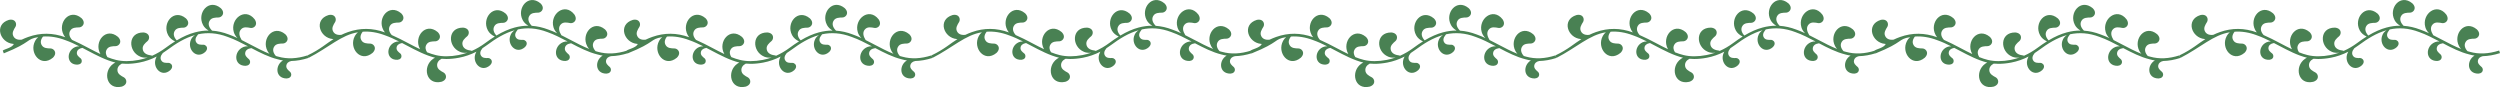
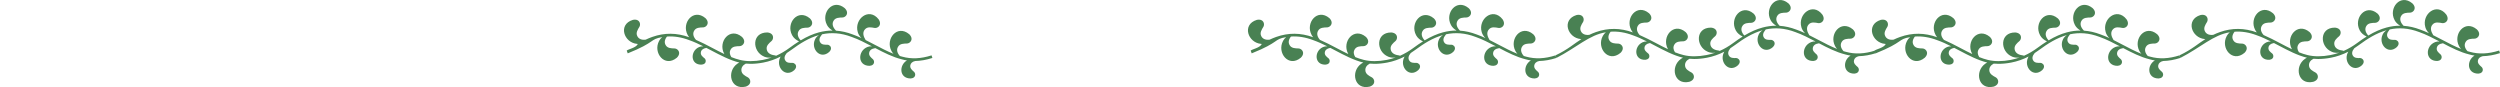
<svg xmlns="http://www.w3.org/2000/svg" id="Calque_2" data-name="Calque 2" viewBox="0 0 3664.03 127.65">
  <defs>
    <style>      .cls-1 {        fill: #498153;      }    </style>
  </defs>
  <g id="Calque_1-2" data-name="Calque 1">
    <g>
      <g id="_Grille_de_répétition_" data-name="&amp;lt;Grille de répétition&amp;gt;">
-         <path class="cls-1" d="M419.63,95.94c.49-3.34,3.13-5.68,7.29-6.54,7.99-.17,16.32-1.65,25.13-4.46l-1.22-3.81c-15.67,5-29.69,5.63-42.94,1.91-1.17-.28-2.34-.61-3.51-.96-4.15-4.57-5.14-9.51-2.67-13.52,2.66-4.71,8.44-4.69,13.17-4.8,4-.29,7.27-3.97,6.51-8.01-.25-1.92-1.73-4.16-3.32-5.64-17.69-14.79-35.3,7.2-26.05,24.52l.21.4c.68,1.32,1.65,2.61,2.8,3.81-9.21-3.65-18.43-8.5-27.43-13.25-4.41-2.32-8.88-4.67-13.39-6.9-.27-.63-.73-1.44-.99-1.88-3.18-5.39-3.14-10.49.14-13.92,3.59-4.05,9.24-2.82,13.89-1.95,3.97.55,7.94-2.37,8.04-6.47.15-1.93-.82-4.44-2.07-6.2-14.19-18.15-36.03-.33-30.61,18.54l.12.44c.8,2.95,2.81,6.05,5.32,8.5-4.26-1.97-8.55-3.78-12.82-5.28-8.29-3.17-16.41-5.01-24.45-5.56-.28-.33-.56-.65-.76-.86-4.25-4.61-5.27-9.6-2.78-13.64,2.66-4.71,8.44-4.69,13.17-4.8,4-.29,7.27-3.97,6.5-8.01-.25-1.92-1.73-4.16-3.32-5.64-17.69-14.79-35.3,7.2-26.05,24.52l.21.4c1.58,3.06,4.69,5.98,8.11,7.87-6.73-.01-13.43.86-20.17,2.68-8.58,2.31-17.29,6.12-26.67,11.71-.05-.06-.11-.12-.15-.17-4.25-4.61-5.27-9.6-2.78-13.64,2.66-4.71,8.44-4.69,13.17-4.81,4-.29,7.27-3.97,6.51-8.01-.25-1.92-1.73-4.16-3.32-5.64-17.69-14.79-35.3,7.2-26.05,24.52l.21.4c1.87,3.63,5.89,7.05,10.02,8.8-4.42,2.74-9,5.87-13.78,9.43-6.41,4.77-13.06,8.66-19.9,11.68-.23-.35-2.05-.63-2.85-.76-6.21-.85-10.19-4.04-10.85-8.74-.95-5.33,3.51-8.98,7.08-12.09,2.89-2.76,3.06-7.69-.1-10.31-1.42-1.32-3.99-2.11-6.15-2.23-23.07-.15-22.6,28-4.43,35.46l.41.18c2.94,1.27,6.83,1.57,10.44,1.04-4.29,1.52-8.64,2.71-13.04,3.55-12.46,2.38-23.71,2.39-33.44,0-4.19-1.03-8.41-2.43-12.63-4.1-2.61-3.91-2.97-7.91-.91-11.26,2.66-4.71,8.44-4.69,13.17-4.81,4-.29,7.27-3.97,6.51-8.01-.25-1.92-1.73-4.16-3.32-5.64-17.69-14.79-35.3,7.2-26.05,24.52l.21.4c.06.11.13.23.19.34-5.87-2.78-11.72-5.85-17.48-8.89-7.88-4.15-15.97-8.4-24.07-11.88-4.16-4.58-5.15-9.51-2.68-13.53,2.66-4.71,8.44-4.69,13.17-4.81,4-.29,7.27-3.97,6.51-8.01-.25-1.92-1.73-4.16-3.32-5.64-17.69-14.79-35.3,7.2-26.05,24.52l.21.4c.57,1.1,1.34,2.18,2.25,3.2-18.47-6.69-36.27-6.86-54.32-.47-3.25,1.14-6.44,2.49-9.57,3.98-5.84.79-10.32-1.08-12.28-5.21-2.5-4.81.67-9.62,3.14-13.64,1.93-3.5.62-8.25-3.17-9.81-1.75-.83-4.45-.82-6.54-.29-22.06,6.73-13.21,33.46,6.38,35.17l.45.05c.14.01.28.02.42.03-2.1,5.66-14.53,7.73-16.16,9.8l1.48,3.99c41.72-16.76,31.88-20.73,50.5-23.8-1.85,1.56-3.4,3.37-4.37,5.24l-.21.4c-9.32,17.28,8.2,39.34,25.95,24.62,1.6-1.46,3.08-3.7,3.35-5.62.78-4.03-2.48-7.73-6.47-8.03-4.73-.14-10.5-.13-13.15-4.86-2.29-3.75-1.55-8.3,1.94-12.6,10.42-.7,21.23.94,32.88,5.4,6.75,2.37,13.55,5.53,20.29,8.92-2.21-.06-4.45.31-6.19,1.14l-.3.14c-12.97,5.9-12.53,26.31,4.18,25.58,1.56-.15,3.41-.79,4.4-1.78,2.22-1.99,1.96-5.55-.21-7.47-2.67-2.15-6.01-4.67-5.46-8.56.35-3.42,3.15-5.84,7.63-6.63.13-.02.3-.06.47-.09,2.37,1.23,4.73,2.47,7.06,3.69,13.44,7.07,27.32,14.39,41.22,17.78-.88.41-1.71.88-2.45,1.4l-.37.26c-16.13,11.22-10.46,38.8,12.03,33.67,2.07-.59,4.42-1.91,5.53-3.51,2.51-3.24,1.28-8.01-2.14-10.08-4.15-2.25-9.3-4.85-9.53-10.26-.32-4.09,2.02-7.62,6.47-9.91,2.25.2,4.56.32,6.93.32,5.9.01,12.15-.6,18.7-1.86,8.75-1.67,17.28-4.64,25.51-8.86-.27.43-.52.87-.72,1.31l-.15.32c-6.6,13.72,7.77,30.19,20.98,18.14,1.18-1.19,2.26-2.98,2.39-4.47.46-3.15-2.19-5.89-5.3-5.99-3.67.06-8.14.27-10.36-3.3-2.07-3.05-1.43-6.95,1.71-10.66.11-.13.26-.31.41-.51,2.21-1.42,4.39-2.91,6.55-4.52,12.44-9.24,25.72-17.62,40.59-21.77-2.44,1.57-4.59,3.82-5.65,6.13l-.15.32c-6.6,13.72,7.77,30.19,20.98,18.14,1.18-1.19,2.26-2.98,2.39-4.47.46-3.15-2.19-5.89-5.3-5.99-3.67.06-8.14.27-10.36-3.3-2.07-3.05-1.43-6.95,1.71-10.66.25-.31.72-.88,1.01-1.33,13.07-2.78,27.37-2.19,43.39,3.93,9.86,3.47,19.84,8.6,29.57,13.71-2.29-.13-4.62.16-6.46.95l-.32.14c-14.12,5.73-14.57,27.56,3.32,27.52,1.67-.09,3.68-.69,4.78-1.71,2.46-2.02,2.35-5.85.11-7.99-2.76-2.42-6.21-5.26-5.45-9.39.53-3.64,3.62-6.1,8.45-6.74.17-.03.4-.06.65-.1,12.58,6.61,25.53,13.17,38.42,16.32,2.57.73,5.18,1.29,7.82,1.7-11.91,6.97-11.39,26.47,5.51,26.43,1.67-.09,3.68-.69,4.78-1.71,2.46-2.02,2.35-5.85.11-7.99-2.76-2.42-6.21-5.26-5.45-9.39h-.01Z" />
-         <path class="cls-1" d="M888.17,88.85c.49-3.34,3.13-5.68,7.29-6.54,7.99-.17,16.32-1.65,25.13-4.46l-1.22-3.81c-15.67,5-29.69,5.63-42.94,1.91-1.17-.28-2.34-.61-3.51-.96-4.15-4.57-5.14-9.51-2.67-13.52,2.66-4.71,8.44-4.69,13.17-4.8,4-.29,7.27-3.97,6.51-8.01-.25-1.92-1.73-4.16-3.32-5.64-17.69-14.79-35.3,7.2-26.05,24.52l.21.4c.68,1.32,1.65,2.61,2.8,3.81-9.21-3.65-18.43-8.5-27.43-13.25-4.41-2.32-8.88-4.67-13.39-6.9-.27-.63-.73-1.44-.99-1.88-3.18-5.39-3.14-10.49.14-13.92,3.59-4.05,9.24-2.82,13.89-1.95,3.97.55,7.94-2.37,8.04-6.47.15-1.93-.82-4.44-2.07-6.2-14.19-18.15-36.03-.33-30.61,18.54l.12.44c.8,2.95,2.81,6.05,5.32,8.5-4.26-1.97-8.55-3.78-12.82-5.28-8.29-3.17-16.41-5.01-24.45-5.56-.28-.33-.56-.65-.76-.86-4.25-4.61-5.27-9.6-2.78-13.64,2.66-4.71,8.44-4.69,13.17-4.8,4-.29,7.27-3.97,6.5-8.01-.25-1.92-1.73-4.16-3.32-5.64-17.69-14.79-35.3,7.2-26.05,24.52l.21.4c1.58,3.06,4.69,5.98,8.11,7.87-6.73-.01-13.43.86-20.17,2.68-8.58,2.31-17.29,6.12-26.67,11.71-.05-.06-.11-.12-.15-.17-4.25-4.61-5.27-9.6-2.78-13.64,2.66-4.71,8.44-4.69,13.17-4.81,4-.29,7.27-3.97,6.51-8.01-.25-1.92-1.73-4.16-3.32-5.64-17.69-14.79-35.3,7.2-26.05,24.52l.21.4c1.87,3.63,5.89,7.05,10.02,8.8-4.42,2.74-9,5.87-13.78,9.43-6.41,4.77-13.06,8.66-19.9,11.68-.23-.35-2.05-.63-2.85-.76-6.21-.85-10.19-4.04-10.85-8.74-.95-5.33,3.51-8.98,7.08-12.09,2.89-2.76,3.06-7.69-.1-10.31-1.42-1.32-3.99-2.11-6.15-2.23-23.07-.15-22.6,28-4.43,35.46l.41.18c2.94,1.27,6.83,1.57,10.44,1.04-4.29,1.52-8.64,2.71-13.04,3.55-12.46,2.38-23.71,2.39-33.44,0-4.19-1.03-8.41-2.43-12.63-4.1-2.61-3.91-2.97-7.91-.91-11.26,2.66-4.71,8.44-4.69,13.17-4.81,4-.29,7.27-3.97,6.51-8.01-.25-1.92-1.73-4.16-3.32-5.64-17.69-14.79-35.3,7.2-26.05,24.52l.21.4c.06.11.13.23.19.34-5.87-2.78-11.72-5.85-17.48-8.89-7.88-4.15-15.97-8.4-24.07-11.88-4.16-4.58-5.15-9.51-2.68-13.53,2.66-4.71,8.44-4.69,13.17-4.81,4-.29,7.27-3.97,6.51-8.01-.25-1.92-1.73-4.16-3.32-5.64-17.69-14.79-35.3,7.2-26.05,24.52l.21.4c.57,1.1,1.34,2.18,2.25,3.2-18.47-6.69-36.27-6.86-54.32-.47-3.25,1.14-6.44,2.49-9.57,3.98-5.84.79-10.32-1.08-12.28-5.21-2.5-4.81.67-9.62,3.14-13.64,1.93-3.5.62-8.25-3.17-9.81-1.75-.83-4.45-.82-6.54-.29-22.06,6.73-13.21,33.46,6.38,35.17l.45.05c.14.01.28.02.42.03-9.76,5.9-19.61,15.19-37.9,23.78l1.22,3.81c29.44-15.06,48.28-33.89,72.5-37.6-1.85,1.56-3.4,3.37-4.37,5.24l-.21.4c-9.32,17.28,8.2,39.34,25.95,24.62,1.6-1.46,3.08-3.7,3.35-5.62.78-4.03-2.48-7.73-6.47-8.03-4.73-.14-10.5-.13-13.15-4.86-2.29-3.75-1.55-8.3,1.94-12.6,10.42-.7,21.23.94,32.88,5.4,6.75,2.37,13.55,5.53,20.29,8.92-2.21-.06-4.45.31-6.19,1.14l-.3.14c-12.97,5.9-12.53,26.31,4.18,25.58,1.56-.15,3.41-.79,4.4-1.78,2.22-1.99,1.96-5.55-.21-7.47-2.67-2.15-6.01-4.67-5.46-8.56.35-3.42,3.15-5.84,7.63-6.63.13-.02.3-.06.47-.09,2.37,1.23,4.73,2.47,7.06,3.69,13.44,7.07,27.32,14.39,41.22,17.78-.88.41-1.71.88-2.45,1.4l-.37.26c-16.13,11.22-10.46,38.8,12.03,33.67,2.07-.59,4.42-1.91,5.53-3.51,2.51-3.24,1.28-8.01-2.14-10.08-4.15-2.25-9.3-4.85-9.53-10.26-.32-4.09,2.02-7.62,6.47-9.91,2.25.2,4.56.32,6.93.32,5.9.01,12.15-.6,18.7-1.86,8.75-1.67,17.28-4.64,25.51-8.86-.27.43-.52.87-.72,1.31l-.15.32c-6.6,13.72,7.77,30.19,20.98,18.14,1.18-1.19,2.26-2.98,2.39-4.47.46-3.15-2.19-5.89-5.3-5.99-3.67.06-8.14.27-10.36-3.3-2.07-3.05-1.43-6.95,1.71-10.66.11-.13.26-.31.41-.51,2.21-1.42,4.39-2.91,6.55-4.52,12.44-9.24,25.72-17.62,40.59-21.77-2.44,1.57-4.59,3.82-5.65,6.13l-.15.32c-6.6,13.72,7.77,30.19,20.98,18.14,1.18-1.19,2.26-2.98,2.39-4.47.46-3.15-2.19-5.89-5.3-5.99-3.67.06-8.14.27-10.36-3.3-2.07-3.05-1.43-6.95,1.71-10.66.25-.31.72-.88,1.01-1.33,13.07-2.78,27.37-2.19,43.39,3.93,9.86,3.47,19.84,8.6,29.57,13.71-2.29-.13-4.62.16-6.46.95l-.32.14c-14.12,5.73-14.57,27.56,3.32,27.52,1.67-.09,3.68-.69,4.78-1.71,2.46-2.02,2.35-5.85.11-7.99-2.76-2.42-6.21-5.26-5.45-9.39.53-3.64,3.62-6.1,8.45-6.74.17-.03.4-.06.65-.1,12.58,6.61,25.53,13.17,38.42,16.32,2.57.73,5.18,1.29,7.82,1.7-11.91,6.97-11.39,26.47,5.51,26.43,1.67-.09,3.68-.69,4.78-1.71,2.46-2.02,2.35-5.85.11-7.99-2.76-2.42-6.21-5.26-5.45-9.39h-.01Z" />
-       </g>
+         </g>
      <g id="_Grille_de_répétition_-2" data-name="&amp;lt;Grille de répétition&amp;gt;">
        <path class="cls-1" d="M1334.11,95.94c.49-3.34,3.13-5.68,7.29-6.54,7.99-.17,16.32-1.65,25.13-4.46l-1.22-3.81c-15.67,5-29.69,5.63-42.94,1.91-1.17-.28-2.34-.61-3.51-.96-4.15-4.57-5.14-9.51-2.67-13.52,2.66-4.71,8.44-4.69,13.17-4.8,4-.29,7.27-3.97,6.51-8.01-.25-1.92-1.73-4.16-3.32-5.64-17.69-14.79-35.3,7.2-26.05,24.52l.21.4c.68,1.32,1.65,2.61,2.8,3.81-9.21-3.65-18.43-8.5-27.43-13.25-4.41-2.32-8.88-4.67-13.39-6.9-.27-.63-.73-1.44-.99-1.88-3.18-5.39-3.14-10.49.14-13.92,3.59-4.05,9.24-2.82,13.89-1.95,3.97.55,7.94-2.37,8.04-6.47.15-1.93-.82-4.44-2.07-6.2-14.19-18.15-36.03-.33-30.61,18.54l.12.44c.8,2.95,2.81,6.05,5.32,8.5-4.26-1.97-8.55-3.78-12.82-5.28-8.29-3.17-16.41-5.01-24.45-5.56-.28-.33-.56-.65-.76-.86-4.25-4.61-5.27-9.6-2.78-13.64,2.66-4.71,8.44-4.69,13.17-4.8,4-.29,7.27-3.97,6.5-8.01-.25-1.92-1.73-4.16-3.32-5.64-17.69-14.79-35.3,7.2-26.05,24.52l.21.4c1.58,3.06,4.69,5.98,8.11,7.87-6.73-.01-13.43.86-20.17,2.68-8.58,2.31-17.29,6.12-26.67,11.71-.05-.06-.11-.12-.15-.17-4.25-4.61-5.27-9.6-2.78-13.64,2.66-4.71,8.44-4.69,13.17-4.81,4-.29,7.27-3.97,6.51-8.01-.25-1.92-1.73-4.16-3.32-5.64-17.69-14.79-35.3,7.2-26.05,24.52l.21.4c1.87,3.63,5.89,7.05,10.02,8.8-4.42,2.74-9,5.87-13.78,9.43-6.41,4.77-13.06,8.66-19.9,11.68-.23-.35-2.05-.63-2.85-.76-6.21-.85-10.19-4.04-10.85-8.74-.95-5.33,3.51-8.98,7.08-12.09,2.89-2.76,3.06-7.69-.1-10.31-1.42-1.32-3.99-2.11-6.15-2.23-23.07-.15-22.6,28-4.43,35.46l.41.18c2.94,1.27,6.83,1.57,10.44,1.04-4.29,1.52-8.64,2.71-13.04,3.55-12.46,2.38-23.71,2.39-33.44,0-4.19-1.03-8.41-2.43-12.63-4.1-2.61-3.91-2.97-7.91-.91-11.26,2.66-4.71,8.44-4.69,13.17-4.81,4-.29,7.27-3.97,6.51-8.01-.25-1.92-1.73-4.16-3.32-5.64-17.69-14.79-35.3,7.2-26.05,24.52l.21.4c.06.11.13.23.19.34-5.87-2.78-11.72-5.85-17.48-8.89-7.88-4.15-15.97-8.4-24.07-11.88-4.16-4.58-5.15-9.51-2.68-13.53,2.66-4.71,8.44-4.69,13.17-4.81,4-.29,7.27-3.97,6.51-8.01-.25-1.92-1.73-4.16-3.32-5.64-17.69-14.79-35.3,7.2-26.05,24.52l.21.4c.57,1.1,1.34,2.18,2.25,3.2-18.47-6.69-36.27-6.86-54.32-.47-3.25,1.14-6.44,2.49-9.57,3.98-5.84.79-10.32-1.08-12.28-5.21-2.5-4.81.67-9.62,3.14-13.64,1.93-3.5.62-8.25-3.17-9.81-1.75-.83-4.45-.82-6.54-.29-22.06,6.73-13.21,33.46,6.38,35.17l.45.05c.14.01.28.02.42.03-2.1,5.66-14.53,7.73-16.16,9.8l1.48,3.99c41.72-16.76,31.88-20.73,50.5-23.8-1.85,1.56-3.4,3.37-4.37,5.24l-.21.4c-9.32,17.28,8.2,39.34,25.95,24.62,1.6-1.46,3.08-3.7,3.35-5.62.78-4.03-2.48-7.73-6.47-8.03-4.73-.14-10.5-.13-13.15-4.86-2.29-3.75-1.55-8.3,1.94-12.6,10.42-.7,21.23.94,32.88,5.4,6.75,2.37,13.55,5.53,20.29,8.92-2.21-.06-4.45.31-6.19,1.14l-.3.14c-12.97,5.9-12.53,26.31,4.18,25.58,1.56-.15,3.41-.79,4.4-1.78,2.22-1.99,1.96-5.55-.21-7.47-2.67-2.15-6.01-4.67-5.46-8.56.35-3.42,3.15-5.84,7.63-6.63.13-.02.3-.06.47-.09,2.37,1.23,4.73,2.47,7.06,3.69,13.44,7.07,27.32,14.39,41.22,17.78-.88.41-1.71.88-2.45,1.4l-.37.26c-16.13,11.22-10.46,38.8,12.03,33.67,2.07-.59,4.42-1.91,5.53-3.51,2.51-3.24,1.28-8.01-2.14-10.08-4.15-2.25-9.3-4.85-9.53-10.26-.32-4.09,2.02-7.62,6.47-9.91,2.25.2,4.56.32,6.93.32,5.9.01,12.15-.6,18.7-1.86,8.75-1.67,17.28-4.64,25.51-8.86-.27.43-.52.87-.72,1.31l-.15.32c-6.6,13.72,7.77,30.19,20.98,18.14,1.18-1.19,2.26-2.98,2.39-4.47.46-3.15-2.19-5.89-5.3-5.99-3.67.06-8.14.27-10.36-3.3-2.07-3.05-1.43-6.95,1.71-10.66.11-.13.26-.31.41-.51,2.21-1.42,4.39-2.91,6.55-4.52,12.44-9.24,25.72-17.62,40.59-21.77-2.44,1.57-4.59,3.82-5.65,6.13l-.15.32c-6.6,13.72,7.77,30.19,20.98,18.14,1.18-1.19,2.26-2.98,2.39-4.47.46-3.15-2.19-5.89-5.3-5.99-3.67.06-8.14.27-10.36-3.3-2.07-3.05-1.43-6.95,1.71-10.66.25-.31.72-.88,1.01-1.33,13.07-2.78,27.37-2.19,43.39,3.93,9.86,3.47,19.84,8.6,29.57,13.71-2.29-.13-4.62.16-6.46.95l-.32.14c-14.12,5.73-14.57,27.56,3.32,27.52,1.67-.09,3.68-.69,4.78-1.71,2.46-2.02,2.35-5.85.11-7.99-2.76-2.42-6.21-5.26-5.45-9.39.53-3.64,3.62-6.1,8.45-6.74.17-.03.4-.06.65-.1,12.58,6.61,25.53,13.17,38.42,16.32,2.57.73,5.18,1.29,7.82,1.7-11.91,6.97-11.39,26.47,5.51,26.43,1.67-.09,3.68-.69,4.78-1.71,2.46-2.02,2.35-5.85.11-7.99-2.76-2.42-6.21-5.26-5.45-9.39h-.01Z" />
-         <path class="cls-1" d="M1802.65,88.85c.49-3.34,3.13-5.68,7.29-6.54,7.99-.17,16.32-1.65,25.13-4.46l-1.22-3.81c-15.67,5-29.69,5.63-42.94,1.91-1.17-.28-2.34-.61-3.51-.96-4.15-4.57-5.14-9.51-2.67-13.52,2.66-4.71,8.44-4.69,13.17-4.8,4-.29,7.27-3.97,6.51-8.01-.25-1.92-1.73-4.16-3.32-5.64-17.69-14.79-35.3,7.2-26.05,24.52l.21.4c.68,1.32,1.65,2.61,2.8,3.81-9.21-3.65-18.43-8.5-27.43-13.25-4.41-2.32-8.88-4.67-13.39-6.9-.27-.63-.73-1.44-.99-1.88-3.18-5.39-3.14-10.49.14-13.92,3.59-4.05,9.24-2.82,13.89-1.95,3.97.55,7.94-2.37,8.04-6.47.15-1.93-.82-4.44-2.07-6.2-14.19-18.15-36.03-.33-30.61,18.54l.12.44c.8,2.95,2.81,6.05,5.32,8.5-4.26-1.97-8.55-3.78-12.82-5.28-8.29-3.17-16.41-5.01-24.45-5.56-.28-.33-.56-.65-.76-.86-4.25-4.61-5.27-9.6-2.78-13.64,2.66-4.71,8.44-4.69,13.17-4.8,4-.29,7.27-3.97,6.5-8.01-.25-1.92-1.73-4.16-3.32-5.64-17.69-14.79-35.3,7.2-26.05,24.52l.21.4c1.58,3.06,4.69,5.98,8.11,7.87-6.73-.01-13.43.86-20.17,2.68-8.58,2.31-17.29,6.12-26.67,11.71-.05-.06-.11-.12-.15-.17-4.25-4.61-5.27-9.6-2.78-13.64,2.66-4.71,8.44-4.69,13.17-4.81,4-.29,7.27-3.97,6.51-8.01-.25-1.92-1.73-4.16-3.32-5.64-17.69-14.79-35.3,7.2-26.05,24.52l.21.4c1.87,3.63,5.89,7.05,10.02,8.8-4.42,2.74-9,5.87-13.78,9.43-6.41,4.77-13.06,8.66-19.9,11.68-.23-.35-2.05-.63-2.85-.76-6.21-.85-10.19-4.04-10.85-8.74-.95-5.33,3.51-8.98,7.08-12.09,2.89-2.76,3.06-7.69-.1-10.31-1.42-1.32-3.99-2.11-6.15-2.23-23.07-.15-22.6,28-4.43,35.46l.41.18c2.94,1.27,6.83,1.57,10.44,1.04-4.29,1.52-8.64,2.71-13.04,3.55-12.46,2.38-23.71,2.39-33.44,0-4.19-1.03-8.41-2.43-12.63-4.1-2.61-3.91-2.97-7.91-.91-11.26,2.66-4.71,8.44-4.69,13.17-4.81,4-.29,7.27-3.97,6.51-8.01-.25-1.92-1.73-4.16-3.32-5.64-17.69-14.79-35.3,7.2-26.05,24.52l.21.4c.06.11.13.23.19.34-5.87-2.78-11.72-5.85-17.48-8.89-7.88-4.15-15.97-8.4-24.07-11.88-4.16-4.58-5.15-9.51-2.68-13.53,2.66-4.71,8.44-4.69,13.17-4.81,4-.29,7.27-3.97,6.51-8.01-.25-1.92-1.73-4.16-3.32-5.64-17.69-14.79-35.3,7.2-26.05,24.52l.21.4c.57,1.1,1.34,2.18,2.25,3.2-18.47-6.69-36.27-6.86-54.32-.47-3.25,1.14-6.44,2.49-9.57,3.98-5.84.79-10.32-1.08-12.28-5.21-2.5-4.81.67-9.62,3.14-13.64,1.93-3.5.62-8.25-3.17-9.81-1.75-.83-4.45-.82-6.54-.29-22.06,6.73-13.21,33.46,6.38,35.17l.45.05c.14.01.28.02.42.03-9.76,5.9-19.61,15.19-37.9,23.78l1.22,3.81c29.44-15.06,48.28-33.89,72.5-37.6-1.85,1.56-3.4,3.37-4.37,5.24l-.21.4c-9.32,17.28,8.2,39.34,25.95,24.62,1.6-1.46,3.08-3.7,3.35-5.62.78-4.03-2.48-7.73-6.47-8.03-4.73-.14-10.5-.13-13.15-4.86-2.29-3.75-1.55-8.3,1.94-12.6,10.42-.7,21.23.94,32.88,5.4,6.75,2.37,13.55,5.53,20.29,8.92-2.21-.06-4.45.31-6.19,1.14l-.3.14c-12.97,5.9-12.53,26.31,4.18,25.58,1.56-.15,3.41-.79,4.4-1.78,2.22-1.99,1.96-5.55-.21-7.47-2.67-2.15-6.01-4.67-5.46-8.56.35-3.42,3.15-5.84,7.63-6.63.13-.02.3-.06.47-.09,2.37,1.23,4.73,2.47,7.06,3.69,13.44,7.07,27.32,14.39,41.22,17.78-.88.41-1.71.88-2.45,1.4l-.37.26c-16.13,11.22-10.46,38.8,12.03,33.67,2.07-.59,4.42-1.91,5.53-3.51,2.51-3.24,1.28-8.01-2.14-10.08-4.15-2.25-9.3-4.85-9.53-10.26-.32-4.09,2.02-7.62,6.47-9.91,2.25.2,4.56.32,6.93.32,5.9.01,12.15-.6,18.7-1.86,8.75-1.67,17.28-4.64,25.51-8.86-.27.43-.52.87-.72,1.31l-.15.32c-6.6,13.72,7.77,30.19,20.98,18.14,1.18-1.19,2.26-2.98,2.39-4.47.46-3.15-2.19-5.89-5.3-5.99-3.67.06-8.14.27-10.36-3.3-2.07-3.05-1.43-6.95,1.71-10.66.11-.13.26-.31.41-.51,2.21-1.42,4.39-2.91,6.55-4.52,12.44-9.24,25.72-17.62,40.59-21.77-2.44,1.57-4.59,3.82-5.65,6.13l-.15.32c-6.6,13.72,7.77,30.19,20.98,18.14,1.18-1.19,2.26-2.98,2.39-4.47.46-3.15-2.19-5.89-5.3-5.99-3.67.06-8.14.27-10.36-3.3-2.07-3.05-1.43-6.95,1.71-10.66.25-.31.72-.88,1.01-1.33,13.07-2.78,27.37-2.19,43.39,3.93,9.86,3.47,19.84,8.6,29.57,13.71-2.29-.13-4.62.16-6.46.95l-.32.14c-14.12,5.73-14.57,27.56,3.32,27.52,1.67-.09,3.68-.69,4.78-1.71,2.46-2.02,2.35-5.85.11-7.99-2.76-2.42-6.21-5.26-5.45-9.39.53-3.64,3.62-6.1,8.45-6.74.17-.03.4-.06.65-.1,12.58,6.61,25.53,13.17,38.42,16.32,2.57.73,5.18,1.29,7.82,1.7-11.91,6.97-11.39,26.47,5.51,26.43,1.67-.09,3.68-.69,4.78-1.71,2.46-2.02,2.35-5.85.11-7.99-2.76-2.42-6.21-5.26-5.45-9.39h-.01Z" />
      </g>
      <g id="_Grille_de_répétition_-3" data-name="&amp;lt;Grille de répétition&amp;gt;">
        <path class="cls-1" d="M2248.59,95.94c.49-3.34,3.13-5.68,7.29-6.54,7.99-.17,16.32-1.65,25.13-4.46l-1.22-3.81c-15.67,5-29.69,5.63-42.94,1.91-1.17-.28-2.34-.61-3.51-.96-4.15-4.57-5.14-9.51-2.67-13.52,2.66-4.71,8.44-4.69,13.17-4.8,4-.29,7.27-3.97,6.51-8.01-.25-1.92-1.73-4.16-3.32-5.64-17.69-14.79-35.3,7.2-26.05,24.52l.21.4c.68,1.32,1.65,2.61,2.8,3.81-9.21-3.65-18.43-8.5-27.43-13.25-4.41-2.32-8.88-4.67-13.39-6.9-.27-.63-.73-1.44-.99-1.88-3.18-5.39-3.14-10.49.14-13.92,3.59-4.05,9.24-2.82,13.89-1.95,3.97.55,7.94-2.37,8.04-6.47.15-1.93-.82-4.44-2.07-6.2-14.19-18.15-36.03-.33-30.61,18.54l.12.44c.8,2.95,2.81,6.05,5.32,8.5-4.26-1.97-8.55-3.78-12.82-5.28-8.29-3.17-16.41-5.01-24.45-5.56-.28-.33-.56-.65-.76-.86-4.25-4.61-5.27-9.6-2.78-13.64,2.66-4.71,8.44-4.69,13.17-4.8,4-.29,7.27-3.97,6.5-8.01-.25-1.92-1.73-4.16-3.32-5.64-17.69-14.79-35.3,7.2-26.05,24.52l.21.4c1.58,3.06,4.69,5.98,8.11,7.87-6.73-.01-13.43.86-20.17,2.68-8.58,2.31-17.29,6.12-26.67,11.71-.05-.06-.11-.12-.15-.17-4.25-4.61-5.27-9.6-2.78-13.64,2.66-4.71,8.44-4.69,13.17-4.81,4-.29,7.27-3.97,6.51-8.01-.25-1.92-1.73-4.16-3.32-5.64-17.69-14.79-35.3,7.2-26.05,24.52l.21.4c1.87,3.63,5.89,7.05,10.02,8.8-4.42,2.74-9,5.87-13.78,9.43-6.41,4.77-13.06,8.66-19.9,11.68-.23-.35-2.05-.63-2.85-.76-6.21-.85-10.19-4.04-10.85-8.74-.95-5.33,3.51-8.98,7.08-12.09,2.89-2.76,3.06-7.69-.1-10.31-1.42-1.32-3.99-2.11-6.15-2.23-23.07-.15-22.6,28-4.43,35.46l.41.18c2.94,1.27,6.83,1.57,10.44,1.04-4.29,1.52-8.64,2.71-13.04,3.55-12.46,2.38-23.71,2.39-33.44,0-4.19-1.03-8.41-2.43-12.63-4.1-2.61-3.91-2.97-7.91-.91-11.26,2.66-4.71,8.44-4.69,13.17-4.81,4-.29,7.27-3.97,6.51-8.01-.25-1.92-1.73-4.16-3.32-5.64-17.69-14.79-35.3,7.2-26.05,24.52l.21.4c.06.11.13.23.19.34-5.87-2.78-11.72-5.85-17.48-8.89-7.88-4.15-15.97-8.4-24.07-11.88-4.16-4.58-5.15-9.51-2.68-13.53,2.66-4.71,8.44-4.69,13.17-4.81,4-.29,7.27-3.97,6.51-8.01-.25-1.92-1.73-4.16-3.32-5.64-17.69-14.79-35.3,7.2-26.05,24.52l.21.4c.57,1.1,1.34,2.18,2.25,3.2-18.47-6.69-36.27-6.86-54.32-.47-3.25,1.14-6.44,2.49-9.57,3.98-5.84.79-10.32-1.08-12.28-5.21-2.5-4.81.67-9.62,3.14-13.64,1.93-3.5.62-8.25-3.17-9.81-1.75-.83-4.45-.82-6.54-.29-22.06,6.73-13.21,33.46,6.38,35.17l.45.05c.14.01.28.02.42.03-2.1,5.66-14.53,7.73-16.16,9.8l1.48,3.99c41.72-16.76,31.88-20.73,50.5-23.8-1.85,1.56-3.4,3.37-4.37,5.24l-.21.4c-9.32,17.28,8.2,39.34,25.95,24.62,1.6-1.46,3.08-3.7,3.35-5.62.78-4.03-2.48-7.73-6.47-8.03-4.73-.14-10.5-.13-13.15-4.86-2.29-3.75-1.55-8.3,1.94-12.6,10.42-.7,21.23.94,32.88,5.4,6.75,2.37,13.55,5.53,20.29,8.92-2.21-.06-4.45.31-6.19,1.14l-.3.14c-12.97,5.9-12.53,26.31,4.18,25.58,1.56-.15,3.41-.79,4.4-1.78,2.22-1.99,1.96-5.55-.21-7.47-2.67-2.15-6.01-4.67-5.46-8.56.35-3.42,3.15-5.84,7.63-6.63.13-.02.3-.06.47-.09,2.37,1.23,4.73,2.47,7.06,3.69,13.44,7.07,27.32,14.39,41.22,17.78-.88.41-1.71.88-2.45,1.4l-.37.26c-16.13,11.22-10.46,38.8,12.03,33.67,2.07-.59,4.42-1.91,5.53-3.51,2.51-3.24,1.28-8.01-2.14-10.08-4.15-2.25-9.3-4.85-9.53-10.26-.32-4.09,2.02-7.62,6.47-9.91,2.25.2,4.56.32,6.93.32,5.9.01,12.15-.6,18.7-1.86,8.75-1.67,17.28-4.64,25.51-8.86-.27.43-.52.87-.72,1.31l-.15.32c-6.6,13.72,7.77,30.19,20.98,18.14,1.18-1.19,2.26-2.98,2.39-4.47.46-3.15-2.19-5.89-5.3-5.99-3.67.06-8.14.27-10.36-3.3-2.07-3.05-1.43-6.95,1.71-10.66.11-.13.26-.31.41-.51,2.21-1.42,4.39-2.91,6.55-4.52,12.44-9.24,25.72-17.62,40.59-21.77-2.44,1.57-4.59,3.82-5.65,6.13l-.15.32c-6.6,13.72,7.77,30.19,20.98,18.14,1.18-1.19,2.26-2.98,2.39-4.47.46-3.15-2.19-5.89-5.3-5.99-3.67.06-8.14.27-10.36-3.3-2.07-3.05-1.43-6.95,1.71-10.66.25-.31.72-.88,1.01-1.33,13.07-2.78,27.37-2.19,43.39,3.93,9.86,3.47,19.84,8.6,29.57,13.71-2.29-.13-4.62.16-6.46.95l-.32.14c-14.12,5.73-14.57,27.56,3.32,27.52,1.67-.09,3.68-.69,4.78-1.71,2.46-2.02,2.35-5.85.11-7.99-2.76-2.42-6.21-5.26-5.45-9.39.53-3.64,3.62-6.1,8.45-6.74.17-.03.4-.06.65-.1,12.58,6.61,25.53,13.17,38.42,16.32,2.57.73,5.18,1.29,7.82,1.7-11.91,6.97-11.39,26.47,5.51,26.43,1.67-.09,3.68-.69,4.78-1.71,2.46-2.02,2.35-5.85.11-7.99-2.76-2.42-6.21-5.26-5.45-9.39h-.01Z" />
        <path class="cls-1" d="M2717.13,88.85c.49-3.34,3.13-5.68,7.29-6.54,7.99-.17,16.32-1.65,25.13-4.46l-1.22-3.81c-15.67,5-29.69,5.63-42.94,1.91-1.17-.28-2.34-.61-3.51-.96-4.15-4.57-5.14-9.51-2.67-13.52,2.66-4.71,8.44-4.69,13.17-4.8,4-.29,7.27-3.97,6.51-8.01-.25-1.92-1.73-4.16-3.32-5.64-17.69-14.79-35.3,7.2-26.05,24.52l.21.4c.68,1.32,1.65,2.61,2.8,3.81-9.21-3.65-18.43-8.5-27.43-13.25-4.41-2.32-8.88-4.67-13.39-6.9-.27-.63-.73-1.44-.99-1.88-3.18-5.39-3.14-10.49.14-13.92,3.59-4.05,9.24-2.82,13.89-1.95,3.97.55,7.94-2.37,8.04-6.47.15-1.93-.82-4.44-2.07-6.2-14.19-18.15-36.03-.33-30.61,18.54l.12.44c.8,2.95,2.81,6.05,5.32,8.5-4.26-1.97-8.55-3.78-12.82-5.28-8.29-3.17-16.41-5.01-24.45-5.56-.28-.33-.56-.65-.76-.86-4.25-4.61-5.27-9.6-2.78-13.64,2.66-4.71,8.44-4.69,13.17-4.8,4-.29,7.27-3.97,6.5-8.01-.25-1.92-1.73-4.16-3.32-5.64-17.69-14.79-35.3,7.2-26.05,24.52l.21.4c1.58,3.06,4.69,5.98,8.11,7.87-6.73-.01-13.43.86-20.17,2.68-8.58,2.31-17.29,6.12-26.67,11.71-.05-.06-.11-.12-.15-.17-4.25-4.61-5.27-9.6-2.78-13.64,2.66-4.71,8.44-4.69,13.17-4.81,4-.29,7.27-3.97,6.51-8.01-.25-1.92-1.73-4.16-3.32-5.64-17.69-14.79-35.3,7.2-26.05,24.52l.21.4c1.87,3.63,5.89,7.05,10.02,8.8-4.42,2.74-9,5.87-13.78,9.43-6.41,4.77-13.06,8.66-19.9,11.68-.23-.35-2.05-.63-2.85-.76-6.21-.85-10.19-4.04-10.85-8.74-.95-5.33,3.51-8.98,7.08-12.09,2.89-2.76,3.06-7.69-.1-10.31-1.42-1.32-3.99-2.11-6.15-2.23-23.07-.15-22.6,28-4.43,35.46l.41.18c2.94,1.27,6.83,1.57,10.44,1.04-4.29,1.52-8.64,2.71-13.04,3.55-12.46,2.38-23.71,2.39-33.44,0-4.19-1.03-8.41-2.43-12.63-4.1-2.61-3.91-2.97-7.91-.91-11.26,2.66-4.71,8.44-4.69,13.17-4.81,4-.29,7.27-3.97,6.51-8.01-.25-1.92-1.73-4.16-3.32-5.64-17.69-14.79-35.3,7.2-26.05,24.52l.21.4c.06.11.13.23.19.34-5.87-2.78-11.72-5.85-17.48-8.89-7.88-4.15-15.97-8.4-24.07-11.88-4.16-4.58-5.15-9.51-2.68-13.53,2.66-4.71,8.44-4.69,13.17-4.81,4-.29,7.27-3.97,6.51-8.01-.25-1.92-1.73-4.16-3.32-5.64-17.69-14.79-35.3,7.2-26.05,24.52l.21.4c.57,1.1,1.34,2.18,2.25,3.2-18.47-6.69-36.27-6.86-54.32-.47-3.25,1.14-6.44,2.49-9.57,3.98-5.84.79-10.32-1.08-12.28-5.21-2.5-4.81.67-9.62,3.14-13.64,1.93-3.5.62-8.25-3.17-9.81-1.75-.83-4.45-.82-6.54-.29-22.06,6.73-13.21,33.46,6.38,35.17l.45.05c.14.01.28.02.42.03-9.76,5.9-19.61,15.19-37.9,23.78l1.22,3.81c29.44-15.06,48.28-33.89,72.5-37.6-1.85,1.56-3.4,3.37-4.37,5.24l-.21.4c-9.32,17.28,8.2,39.34,25.95,24.62,1.6-1.46,3.08-3.7,3.35-5.62.78-4.03-2.48-7.73-6.47-8.03-4.73-.14-10.5-.13-13.15-4.86-2.29-3.75-1.55-8.3,1.94-12.6,10.42-.7,21.23.94,32.88,5.4,6.75,2.37,13.55,5.53,20.29,8.92-2.21-.06-4.45.31-6.19,1.14l-.3.14c-12.97,5.9-12.53,26.31,4.18,25.58,1.56-.15,3.41-.79,4.4-1.78,2.22-1.99,1.96-5.55-.21-7.47-2.67-2.15-6.01-4.67-5.46-8.56.35-3.42,3.15-5.84,7.63-6.63.13-.02.3-.06.47-.09,2.37,1.23,4.73,2.47,7.06,3.69,13.44,7.07,27.32,14.39,41.22,17.78-.88.41-1.71.88-2.45,1.4l-.37.26c-16.13,11.22-10.46,38.8,12.03,33.67,2.07-.59,4.42-1.91,5.53-3.51,2.51-3.24,1.28-8.01-2.14-10.08-4.15-2.25-9.3-4.85-9.53-10.26-.32-4.09,2.02-7.62,6.47-9.91,2.25.2,4.56.32,6.93.32,5.9.01,12.15-.6,18.7-1.86,8.75-1.67,17.28-4.64,25.51-8.86-.27.43-.52.87-.72,1.31l-.15.32c-6.6,13.72,7.77,30.19,20.98,18.14,1.18-1.19,2.26-2.98,2.39-4.47.46-3.15-2.19-5.89-5.3-5.99-3.67.06-8.14.27-10.36-3.3-2.07-3.05-1.43-6.95,1.71-10.66.11-.13.26-.31.41-.51,2.21-1.42,4.39-2.91,6.55-4.52,12.44-9.24,25.72-17.62,40.59-21.77-2.44,1.57-4.59,3.82-5.65,6.13l-.15.32c-6.6,13.72,7.77,30.19,20.98,18.14,1.18-1.19,2.26-2.98,2.39-4.47.46-3.15-2.19-5.89-5.3-5.99-3.67.06-8.14.27-10.36-3.3-2.07-3.05-1.43-6.95,1.71-10.66.25-.31.72-.88,1.01-1.33,13.07-2.78,27.37-2.19,43.39,3.93,9.86,3.47,19.84,8.6,29.57,13.71-2.29-.13-4.62.16-6.46.95l-.32.14c-14.12,5.73-14.57,27.56,3.32,27.52,1.67-.09,3.68-.69,4.78-1.71,2.46-2.02,2.35-5.85.11-7.99-2.76-2.42-6.21-5.26-5.45-9.39.53-3.64,3.62-6.1,8.45-6.74.17-.03.4-.06.65-.1,12.58,6.61,25.53,13.17,38.42,16.32,2.57.73,5.18,1.29,7.82,1.7-11.91,6.97-11.39,26.47,5.51,26.43,1.67-.09,3.68-.69,4.78-1.71,2.46-2.02,2.35-5.85.11-7.99-2.76-2.42-6.21-5.26-5.45-9.39h-.01Z" />
      </g>
      <g id="_Grille_de_répétition_-4" data-name="&amp;lt;Grille de répétition&amp;gt;">
        <path class="cls-1" d="M3163.08,95.94c.49-3.34,3.13-5.68,7.29-6.54,7.99-.17,16.32-1.65,25.13-4.46l-1.22-3.81c-15.67,5-29.69,5.63-42.94,1.91-1.17-.28-2.34-.61-3.51-.96-4.15-4.57-5.14-9.51-2.67-13.52,2.66-4.71,8.44-4.69,13.17-4.8,4-.29,7.27-3.97,6.51-8.01-.25-1.92-1.73-4.16-3.32-5.64-17.69-14.79-35.3,7.2-26.05,24.52l.21.4c.68,1.32,1.65,2.61,2.8,3.81-9.21-3.65-18.43-8.5-27.43-13.25-4.41-2.32-8.88-4.67-13.39-6.9-.27-.63-.73-1.44-.99-1.88-3.18-5.39-3.14-10.49.14-13.92,3.59-4.05,9.24-2.82,13.89-1.95,3.97.55,7.94-2.37,8.04-6.47.15-1.93-.82-4.44-2.07-6.2-14.19-18.15-36.03-.33-30.61,18.54l.12.44c.8,2.95,2.81,6.05,5.32,8.5-4.26-1.97-8.55-3.78-12.82-5.28-8.29-3.17-16.41-5.01-24.45-5.56-.28-.33-.56-.65-.76-.86-4.25-4.61-5.27-9.6-2.78-13.64,2.66-4.71,8.44-4.69,13.17-4.8,4-.29,7.27-3.97,6.5-8.01-.25-1.92-1.73-4.16-3.32-5.64-17.69-14.79-35.3,7.2-26.05,24.52l.21.4c1.58,3.06,4.69,5.98,8.11,7.87-6.73-.01-13.43.86-20.17,2.68-8.58,2.31-17.29,6.12-26.67,11.71-.05-.06-.11-.12-.15-.17-4.25-4.61-5.27-9.6-2.78-13.64,2.66-4.71,8.44-4.69,13.17-4.81,4-.29,7.27-3.97,6.51-8.01-.25-1.92-1.73-4.16-3.32-5.64-17.69-14.79-35.3,7.2-26.05,24.52l.21.4c1.87,3.63,5.89,7.05,10.02,8.8-4.42,2.74-9,5.87-13.78,9.43-6.41,4.77-13.06,8.66-19.9,11.68-.23-.35-2.05-.63-2.85-.76-6.21-.85-10.19-4.04-10.85-8.74-.95-5.33,3.51-8.98,7.08-12.09,2.89-2.76,3.06-7.69-.1-10.31-1.42-1.32-3.99-2.11-6.15-2.23-23.07-.15-22.6,28-4.43,35.46l.41.18c2.94,1.27,6.83,1.57,10.44,1.04-4.29,1.52-8.64,2.71-13.04,3.55-12.46,2.38-23.71,2.39-33.44,0-4.19-1.03-8.41-2.43-12.63-4.1-2.61-3.91-2.97-7.91-.91-11.26,2.66-4.71,8.44-4.69,13.17-4.81,4-.29,7.27-3.97,6.51-8.01-.25-1.92-1.73-4.16-3.32-5.64-17.69-14.79-35.3,7.2-26.05,24.52l.21.4c.06.11.13.23.19.34-5.87-2.78-11.72-5.85-17.48-8.89-7.88-4.15-15.97-8.4-24.07-11.88-4.16-4.58-5.15-9.51-2.68-13.53,2.66-4.71,8.44-4.69,13.17-4.81,4-.29,7.27-3.97,6.51-8.01-.25-1.92-1.73-4.16-3.32-5.64-17.69-14.79-35.3,7.2-26.05,24.52l.21.4c.57,1.1,1.34,2.18,2.25,3.2-18.47-6.69-36.27-6.86-54.32-.47-3.25,1.14-6.44,2.49-9.57,3.98-5.84.79-10.32-1.08-12.28-5.21-2.5-4.81.67-9.62,3.14-13.64,1.93-3.5.62-8.25-3.17-9.81-1.75-.83-4.45-.82-6.54-.29-22.06,6.73-13.21,33.46,6.38,35.17l.45.05c.14.01.28.02.42.03-2.1,5.66-14.53,7.73-16.16,9.8l1.48,3.99c41.72-16.76,31.88-20.73,50.5-23.8-1.85,1.56-3.4,3.37-4.37,5.24l-.21.4c-9.32,17.28,8.2,39.34,25.95,24.62,1.6-1.46,3.08-3.7,3.35-5.62.78-4.03-2.48-7.73-6.47-8.03-4.73-.14-10.5-.13-13.15-4.86-2.29-3.75-1.55-8.3,1.94-12.6,10.42-.7,21.23.94,32.88,5.4,6.75,2.37,13.55,5.53,20.29,8.92-2.21-.06-4.45.31-6.19,1.14l-.3.14c-12.97,5.9-12.53,26.31,4.18,25.58,1.56-.15,3.41-.79,4.4-1.78,2.22-1.99,1.96-5.55-.21-7.47-2.67-2.15-6.01-4.67-5.46-8.56.35-3.42,3.15-5.84,7.63-6.63.13-.02.3-.06.47-.09,2.37,1.23,4.73,2.47,7.06,3.69,13.44,7.07,27.32,14.39,41.22,17.78-.88.41-1.71.88-2.45,1.4l-.37.26c-16.13,11.22-10.46,38.8,12.03,33.67,2.07-.59,4.42-1.91,5.53-3.51,2.51-3.24,1.28-8.01-2.14-10.08-4.15-2.25-9.3-4.85-9.53-10.26-.32-4.09,2.02-7.62,6.47-9.91,2.25.2,4.56.32,6.93.32,5.9.01,12.15-.6,18.7-1.86,8.75-1.67,17.28-4.64,25.51-8.86-.27.43-.52.87-.72,1.31l-.15.32c-6.6,13.72,7.77,30.19,20.98,18.14,1.18-1.19,2.26-2.98,2.39-4.47.46-3.15-2.19-5.89-5.3-5.99-3.67.06-8.14.27-10.36-3.3-2.07-3.05-1.43-6.95,1.71-10.66.11-.13.26-.31.41-.51,2.21-1.42,4.39-2.91,6.55-4.52,12.44-9.24,25.72-17.62,40.59-21.77-2.44,1.57-4.59,3.82-5.65,6.13l-.15.32c-6.6,13.72,7.77,30.19,20.98,18.14,1.18-1.19,2.26-2.98,2.39-4.47.46-3.15-2.19-5.89-5.3-5.99-3.67.06-8.14.27-10.36-3.3-2.07-3.05-1.43-6.95,1.71-10.66.25-.31.72-.88,1.01-1.33,13.07-2.78,27.37-2.19,43.39,3.93,9.86,3.47,19.84,8.6,29.57,13.71-2.29-.13-4.62.16-6.46.95l-.32.14c-14.12,5.73-14.57,27.56,3.32,27.52,1.67-.09,3.68-.69,4.78-1.71,2.46-2.02,2.35-5.85.11-7.99-2.76-2.42-6.21-5.26-5.45-9.39.53-3.64,3.62-6.1,8.45-6.74.17-.03.4-.06.65-.1,12.58,6.61,25.53,13.17,38.42,16.32,2.57.73,5.18,1.29,7.82,1.7-11.91,6.97-11.39,26.47,5.51,26.43,1.67-.09,3.68-.69,4.78-1.71,2.46-2.02,2.35-5.85.11-7.99-2.76-2.42-6.21-5.26-5.45-9.39h-.01Z" />
        <path class="cls-1" d="M3631.61,88.85c.49-3.34,3.13-5.68,7.29-6.54,7.99-.17,16.32-1.65,25.13-4.46l-1.22-3.81c-15.67,5-29.69,5.63-42.94,1.91-1.17-.28-2.34-.61-3.51-.96-4.15-4.57-5.14-9.51-2.67-13.52,2.66-4.71,8.44-4.69,13.17-4.8,4-.29,7.27-3.97,6.51-8.01-.25-1.92-1.73-4.16-3.32-5.64-17.69-14.79-35.3,7.2-26.05,24.52l.21.4c.68,1.32,1.65,2.61,2.8,3.81-9.21-3.65-18.43-8.5-27.43-13.25-4.41-2.32-8.88-4.67-13.39-6.9-.27-.63-.73-1.44-.99-1.88-3.18-5.39-3.14-10.49.14-13.92,3.59-4.05,9.24-2.82,13.89-1.95,3.97.55,7.94-2.37,8.04-6.47.15-1.93-.82-4.44-2.07-6.2-14.19-18.15-36.03-.33-30.61,18.54l.12.44c.8,2.95,2.81,6.05,5.32,8.5-4.26-1.97-8.55-3.78-12.82-5.28-8.29-3.17-16.41-5.01-24.45-5.56-.28-.33-.56-.65-.76-.86-4.25-4.61-5.27-9.6-2.78-13.64,2.66-4.71,8.44-4.69,13.17-4.8,4-.29,7.27-3.97,6.5-8.01-.25-1.92-1.73-4.16-3.32-5.64-17.69-14.79-35.3,7.2-26.05,24.52l.21.4c1.58,3.06,4.69,5.98,8.11,7.87-6.73-.01-13.43.86-20.17,2.68-8.58,2.31-17.29,6.12-26.67,11.71-.05-.06-.11-.12-.15-.17-4.25-4.61-5.27-9.6-2.78-13.64,2.66-4.71,8.44-4.69,13.17-4.81,4-.29,7.27-3.97,6.51-8.01-.25-1.92-1.73-4.16-3.32-5.64-17.69-14.79-35.3,7.2-26.05,24.52l.21.4c1.87,3.63,5.89,7.05,10.02,8.8-4.42,2.74-9,5.87-13.78,9.43-6.41,4.77-13.06,8.66-19.9,11.68-.23-.35-2.05-.63-2.85-.76-6.21-.85-10.19-4.04-10.85-8.74-.95-5.33,3.51-8.98,7.08-12.09,2.89-2.76,3.06-7.69-.1-10.31-1.42-1.32-3.99-2.11-6.15-2.23-23.07-.15-22.6,28-4.43,35.46l.41.18c2.94,1.27,6.83,1.57,10.44,1.04-4.29,1.52-8.64,2.71-13.04,3.55-12.46,2.38-23.71,2.39-33.44,0-4.19-1.03-8.41-2.43-12.63-4.1-2.61-3.91-2.97-7.91-.91-11.26,2.66-4.71,8.44-4.69,13.17-4.81,4-.29,7.27-3.97,6.51-8.01-.25-1.92-1.73-4.16-3.32-5.64-17.69-14.79-35.3,7.2-26.05,24.52l.21.4c.06.11.13.23.19.34-5.87-2.78-11.72-5.85-17.48-8.89-7.88-4.15-15.97-8.4-24.07-11.88-4.16-4.58-5.15-9.51-2.68-13.53,2.66-4.71,8.44-4.69,13.17-4.81,4-.29,7.27-3.97,6.51-8.01-.25-1.92-1.73-4.16-3.32-5.64-17.69-14.79-35.3,7.2-26.05,24.52l.21.4c.57,1.1,1.34,2.18,2.25,3.2-18.47-6.69-36.27-6.86-54.32-.47-3.25,1.14-6.44,2.49-9.57,3.98-5.84.79-10.32-1.08-12.28-5.21-2.5-4.81.67-9.62,3.14-13.64,1.93-3.5.62-8.25-3.17-9.81-1.75-.83-4.45-.82-6.54-.29-22.06,6.73-13.21,33.46,6.38,35.17l.45.05c.14.01.28.02.42.03-9.76,5.9-19.61,15.19-37.9,23.78l1.22,3.81c29.44-15.06,48.28-33.89,72.5-37.6-1.85,1.56-3.4,3.37-4.37,5.24l-.21.4c-9.32,17.28,8.2,39.34,25.95,24.62,1.6-1.46,3.08-3.7,3.35-5.62.78-4.03-2.48-7.73-6.47-8.03-4.73-.14-10.5-.13-13.15-4.86-2.29-3.75-1.55-8.3,1.94-12.6,10.42-.7,21.23.94,32.88,5.4,6.75,2.37,13.55,5.53,20.29,8.92-2.21-.06-4.45.31-6.19,1.14l-.3.14c-12.97,5.9-12.53,26.31,4.18,25.58,1.56-.15,3.41-.79,4.4-1.78,2.22-1.99,1.96-5.55-.21-7.47-2.67-2.15-6.01-4.67-5.46-8.56.35-3.42,3.15-5.84,7.63-6.63.13-.02.3-.06.47-.09,2.37,1.23,4.73,2.47,7.06,3.69,13.44,7.07,27.32,14.39,41.22,17.78-.88.41-1.71.88-2.45,1.4l-.37.26c-16.13,11.22-10.46,38.8,12.03,33.67,2.07-.59,4.42-1.91,5.53-3.51,2.51-3.24,1.28-8.01-2.14-10.08-4.15-2.25-9.3-4.85-9.53-10.26-.32-4.09,2.02-7.62,6.47-9.91,2.25.2,4.56.32,6.93.32,5.9.01,12.15-.6,18.7-1.86,8.75-1.67,17.28-4.64,25.51-8.86-.27.43-.52.87-.72,1.31l-.15.32c-6.6,13.72,7.77,30.19,20.98,18.14,1.18-1.19,2.26-2.98,2.39-4.47.46-3.15-2.19-5.89-5.3-5.99-3.67.06-8.14.27-10.36-3.3-2.07-3.05-1.43-6.95,1.71-10.66.11-.13.26-.31.41-.51,2.21-1.42,4.39-2.91,6.55-4.52,12.44-9.24,25.72-17.62,40.59-21.77-2.44,1.57-4.59,3.82-5.65,6.13l-.15.32c-6.6,13.72,7.77,30.19,20.98,18.14,1.18-1.19,2.26-2.98,2.39-4.47.46-3.15-2.19-5.89-5.3-5.99-3.67.06-8.14.27-10.36-3.3-2.07-3.05-1.43-6.95,1.71-10.66.25-.31.72-.88,1.01-1.33,13.07-2.78,27.37-2.19,43.39,3.93,9.86,3.47,19.84,8.6,29.57,13.71-2.29-.13-4.62.16-6.46.95l-.32.14c-14.12,5.73-14.57,27.56,3.32,27.52,1.67-.09,3.68-.69,4.78-1.71,2.46-2.02,2.35-5.85.11-7.99-2.76-2.42-6.21-5.26-5.45-9.39.53-3.64,3.62-6.1,8.45-6.74.17-.03.4-.06.65-.1,12.58,6.61,25.53,13.17,38.42,16.32,2.57.73,5.18,1.29,7.82,1.7-11.91,6.97-11.39,26.47,5.51,26.43,1.67-.09,3.68-.69,4.78-1.71,2.46-2.02,2.35-5.85.11-7.99-2.76-2.42-6.21-5.26-5.45-9.39h-.01Z" />
      </g>
    </g>
  </g>
</svg>